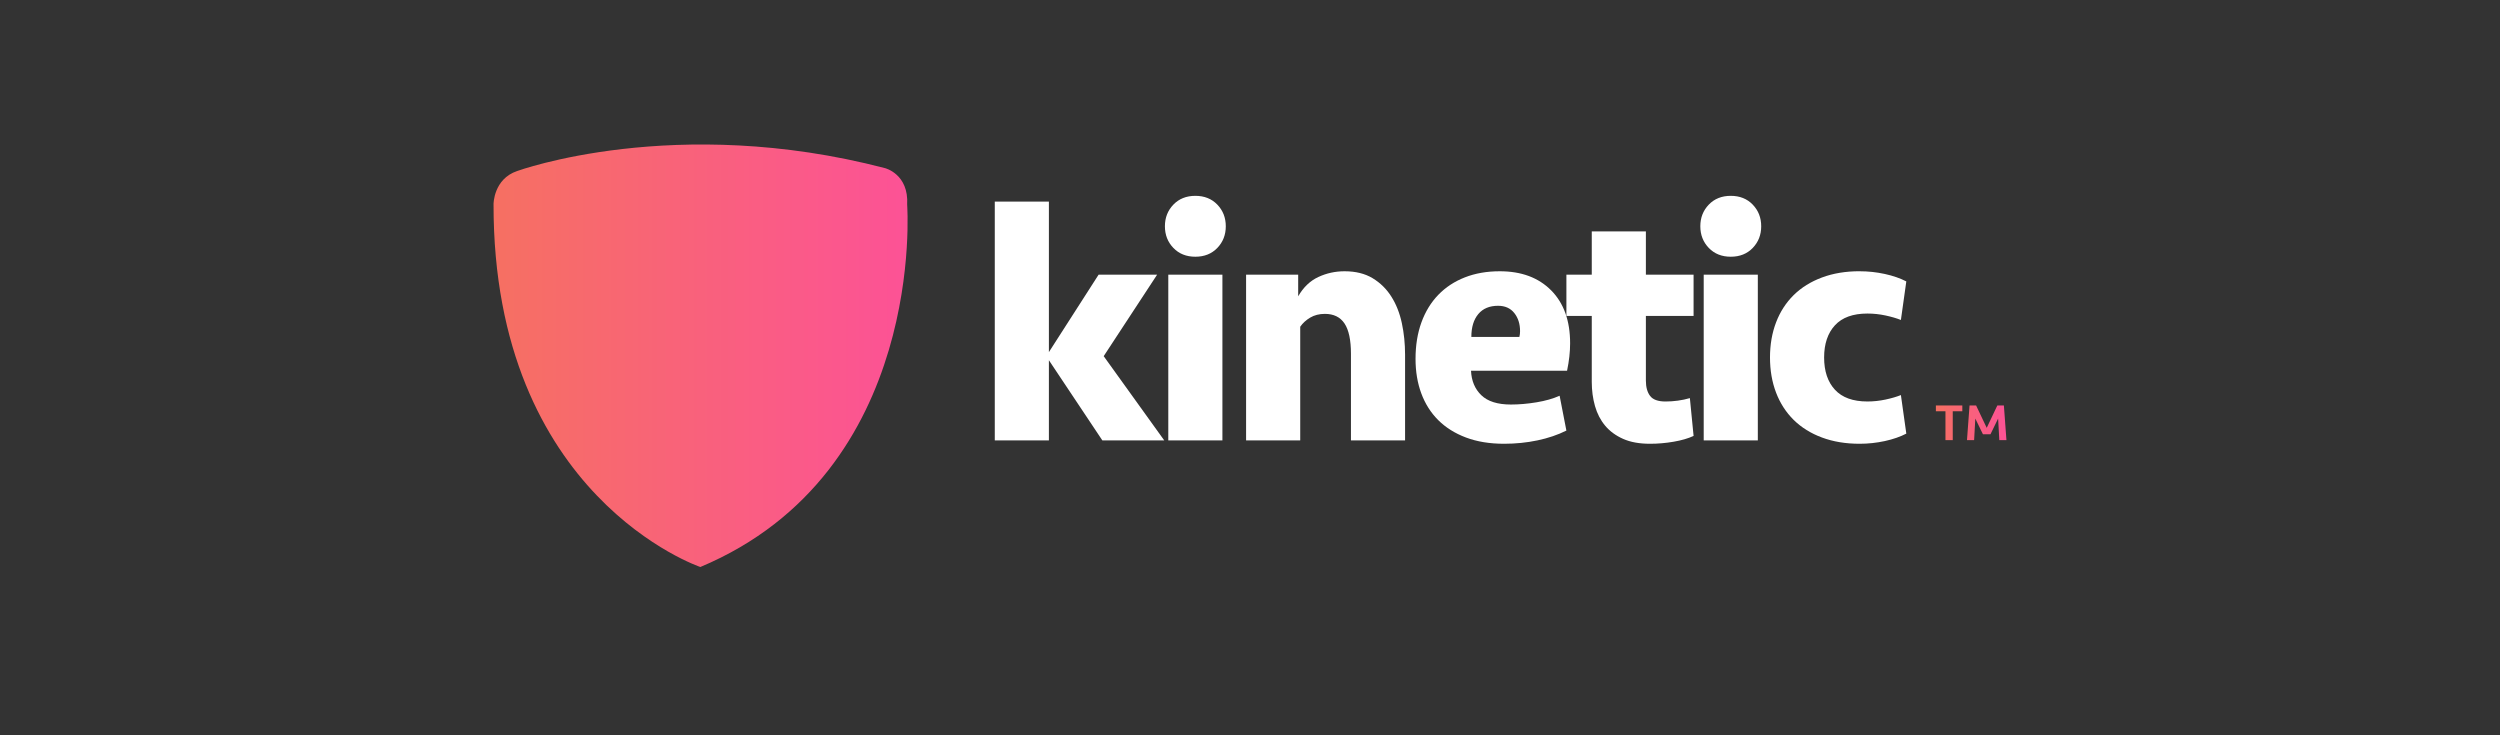
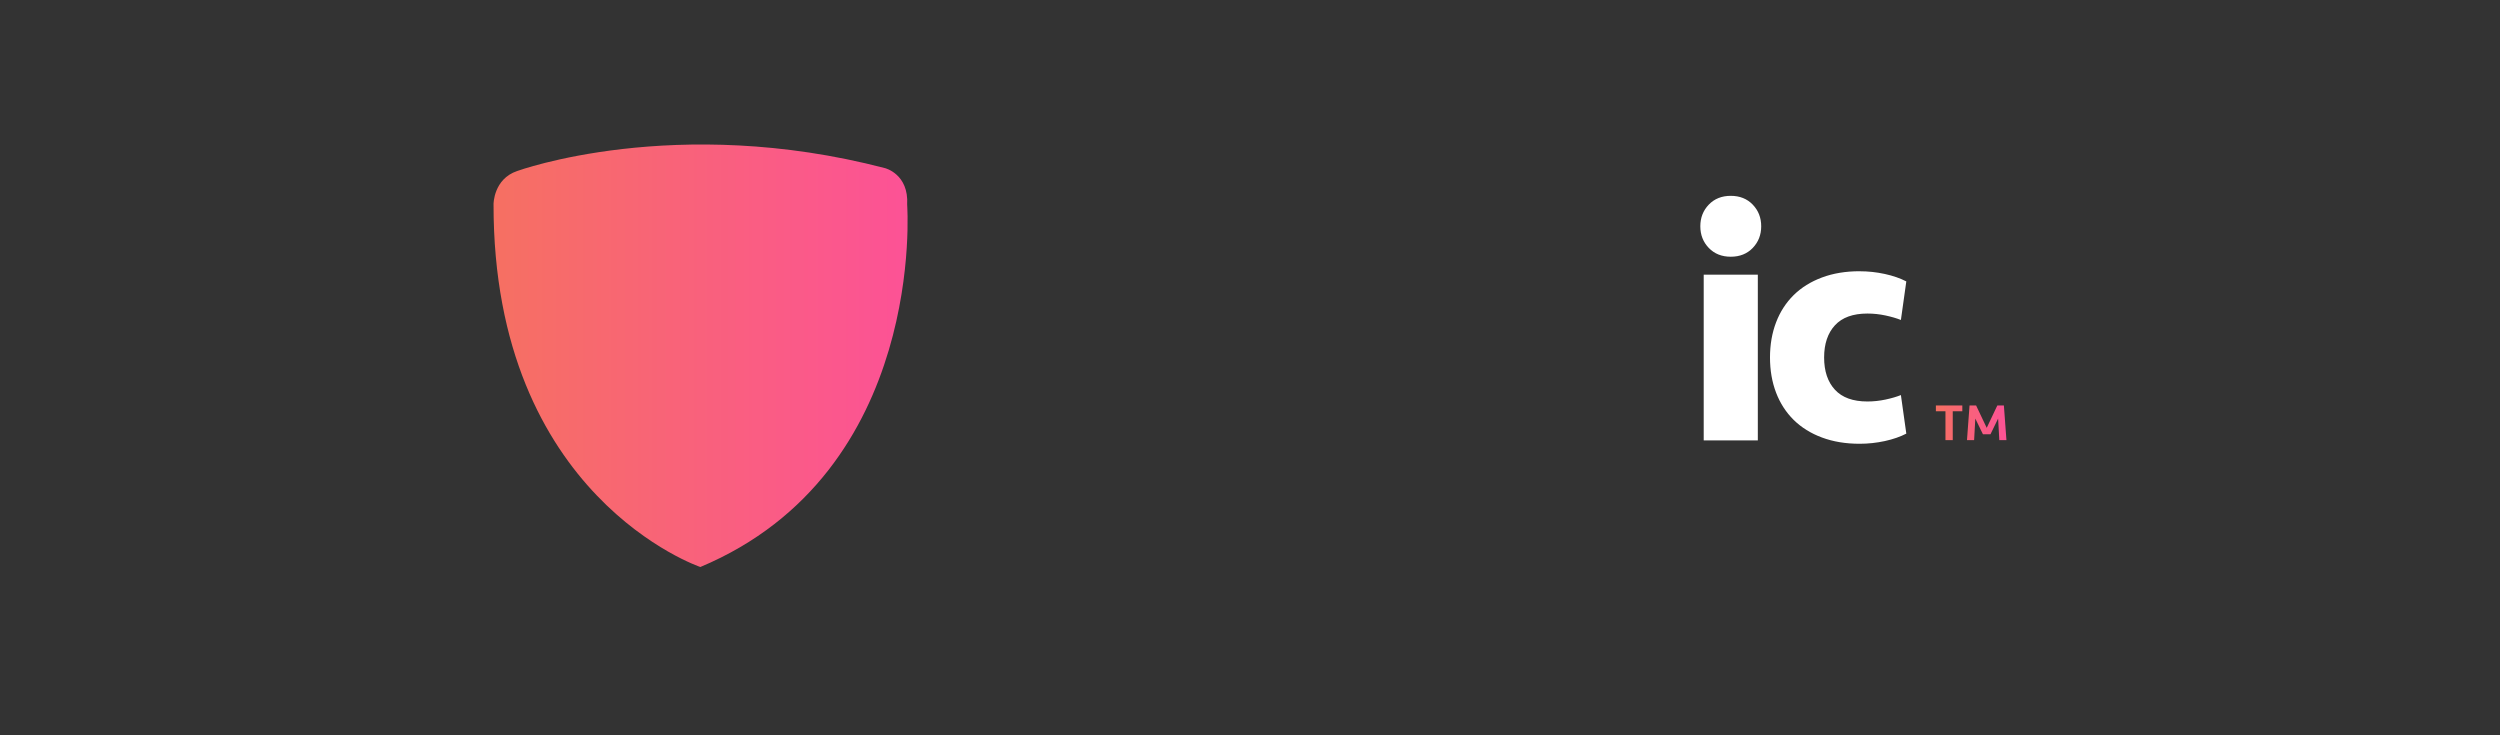
<svg xmlns="http://www.w3.org/2000/svg" xmlns:xlink="http://www.w3.org/1999/xlink" id="Layer_1" data-name="Layer 1" viewBox="0 0 1700 500">
  <rect x="0" y="0" width="1700" height="500" fill="#333333" stroke="none" />
  <defs>
    <style>
      .cls-1 {
        fill: url(#linear-gradient);
      }

      .cls-1, .cls-2, .cls-3 {
        stroke-width: 0px;
      }

      .cls-2 {
        fill: url(#linear-gradient-2);
      }

      .cls-3 {
        fill: #fff;
      }
    </style>
    <linearGradient id="linear-gradient" x1="335.62" y1="241.9" x2="617.17" y2="241.9" gradientUnits="userSpaceOnUse">
      <stop offset="0" stop-color="#f67062" />
      <stop offset="1" stop-color="#fc5296" />
    </linearGradient>
    <linearGradient id="linear-gradient-2" x1="1316.39" y1="287.5" x2="1364.38" y2="287.5" xlink:href="#linear-gradient" />
  </defs>
  <g>
    <g>
-       <path class="cls-3" d="M676.45,299.46v-162.38h36.8v102.35l33.81-52.67h39.79l-36.34,55.43,41.17,57.27h-42.09l-36.34-54.51v54.51h-36.8Z" />
-       <path class="cls-3" d="M792.14,153.87c0-5.83,1.92-10.73,5.75-14.72,3.83-3.99,8.82-5.98,14.95-5.98s11.12,1.99,14.95,5.98c3.83,3.99,5.75,8.89,5.75,14.72s-1.92,10.73-5.75,14.72c-3.83,3.99-8.82,5.98-14.95,5.98s-11.12-1.99-14.95-5.98c-3.83-3.99-5.75-8.89-5.75-14.72ZM794.44,299.46v-112.7h36.8v112.7h-36.8Z" />
-       <path class="cls-3" d="M847.34,299.46v-112.7h35.42v14.72c3.53-6.13,8.09-10.5,13.69-13.11,5.59-2.61,11.54-3.91,17.83-3.91,7.51,0,13.88,1.57,19.09,4.71,5.21,3.14,9.47,7.32,12.76,12.54,3.3,5.21,5.67,11.23,7.13,18.06,1.46,6.82,2.19,13.99,2.19,21.5v58.19h-36.8v-58.88c0-9.35-1.46-16.22-4.37-20.59-2.92-4.37-7.36-6.55-13.34-6.55-3.83,0-7.17.84-10,2.53-2.84,1.69-5.1,3.76-6.79,6.21v77.28h-36.8Z" />
-       <path class="cls-3" d="M1019.84,184.46c14.72,0,26.37,4.33,34.96,13,8.59,8.66,12.88,20.66,12.88,35.99,0,5.83-.69,12.04-2.07,18.63h-65.32c.31,6.9,2.64,12.46,7.01,16.67,4.37,4.22,11.08,6.33,20.12,6.33,5.52,0,11.31-.5,17.37-1.5,6.06-1,11.31-2.49,15.75-4.48l4.6,23.69c-5.83,2.92-12.38,5.14-19.66,6.67-7.29,1.53-14.84,2.3-22.66,2.3-9.81,0-18.48-1.42-25.99-4.26-7.51-2.83-13.8-6.79-18.86-11.84-5.06-5.06-8.89-11.12-11.5-18.17-2.61-7.05-3.91-14.87-3.91-23.46,0-9.2,1.34-17.48,4.02-24.84,2.68-7.36,6.52-13.61,11.5-18.75,4.98-5.14,11-9.08,18.05-11.84,7.05-2.76,14.95-4.14,23.69-4.14ZM1018.69,207.93c-5.83,0-10.31,1.88-13.45,5.63-3.14,3.76-4.72,8.93-4.72,15.53h32.66c.31-1.23.46-2.53.46-3.91,0-4.91-1.3-9.01-3.91-12.31-2.61-3.3-6.29-4.94-11.04-4.94Z" />
-       <path class="cls-3" d="M1065.15,186.77h17.25v-29.44h36.8v29.44h32.43v28.06h-32.43v43.99c0,4.43.96,7.9,2.88,10.42,1.92,2.52,5.41,3.78,10.47,3.78,2.76,0,5.56-.19,8.39-.58,2.84-.38,5.56-.96,8.17-1.73l2.53,25.72c-3.68,1.7-8.21,3.02-13.57,3.94-5.37.93-10.73,1.39-16.1,1.39-7.21,0-13.3-1.11-18.29-3.34-4.98-2.22-9.05-5.21-12.19-8.97-3.14-3.76-5.44-8.2-6.9-13.34-1.46-5.14-2.19-10.62-2.19-16.44v-44.85h-17.25v-28.06Z" />
      <path class="cls-3" d="M1156.22,153.87c0-5.83,1.92-10.73,5.75-14.72,3.83-3.99,8.82-5.98,14.95-5.98s11.12,1.99,14.95,5.98c3.83,3.99,5.75,8.89,5.75,14.72s-1.92,10.73-5.75,14.72c-3.83,3.99-8.82,5.98-14.95,5.98s-11.12-1.99-14.95-5.98c-3.83-3.99-5.75-8.89-5.75-14.72ZM1158.52,299.46v-112.7h36.8v112.7h-36.8Z" />
      <path class="cls-3" d="M1264.55,184.46c5.83,0,11.54.62,17.14,1.84,5.59,1.23,10.46,2.92,14.6,5.06l-3.68,26.22c-2.92-1.17-6.4-2.18-10.46-3.06-4.06-.87-8.17-1.31-12.31-1.31-9.81,0-17.17,2.66-22.08,7.99-4.91,5.33-7.36,12.63-7.36,21.91s2.45,16.59,7.36,21.91c4.91,5.33,12.27,7.99,22.08,7.99,4.14,0,8.24-.44,12.31-1.31,4.06-.87,7.55-1.89,10.46-3.06l3.68,26.22c-4.14,2.15-9.01,3.83-14.6,5.06-5.6,1.22-11.31,1.84-17.14,1.84-9.51,0-18.05-1.42-25.64-4.26-7.59-2.83-13.99-6.82-19.21-11.96-5.21-5.14-9.2-11.31-11.96-18.52-2.76-7.21-4.14-15.18-4.14-23.92s1.38-16.71,4.14-23.92c2.76-7.21,6.75-13.38,11.96-18.52,5.21-5.13,11.62-9.12,19.21-11.96,7.59-2.84,16.14-4.26,25.64-4.26Z" />
    </g>
    <path class="cls-1" d="M351.72,116.28s107.39-39.22,250.11-1.94c0,0,16.27,3.99,15.04,24.85,0,0,13.59,181.63-140.63,246.37,0,0-140.95-47.52-140.63-246.81,0,0,0-17.06,16.1-22.47Z" />
  </g>
  <path class="cls-2" d="M1334.38,275.71v3.97h-6.51v19.61h-4.96v-19.61h-6.51v-3.97h17.99ZM1358.18,275.71h4.46l1.74,23.58h-4.85l-.81-14.66-5.21,10.69h-5.1l-5.2-10.69-.81,14.66h-4.85l1.74-23.58h4.46l7.22,15.22,7.22-15.22Z" />
</svg>